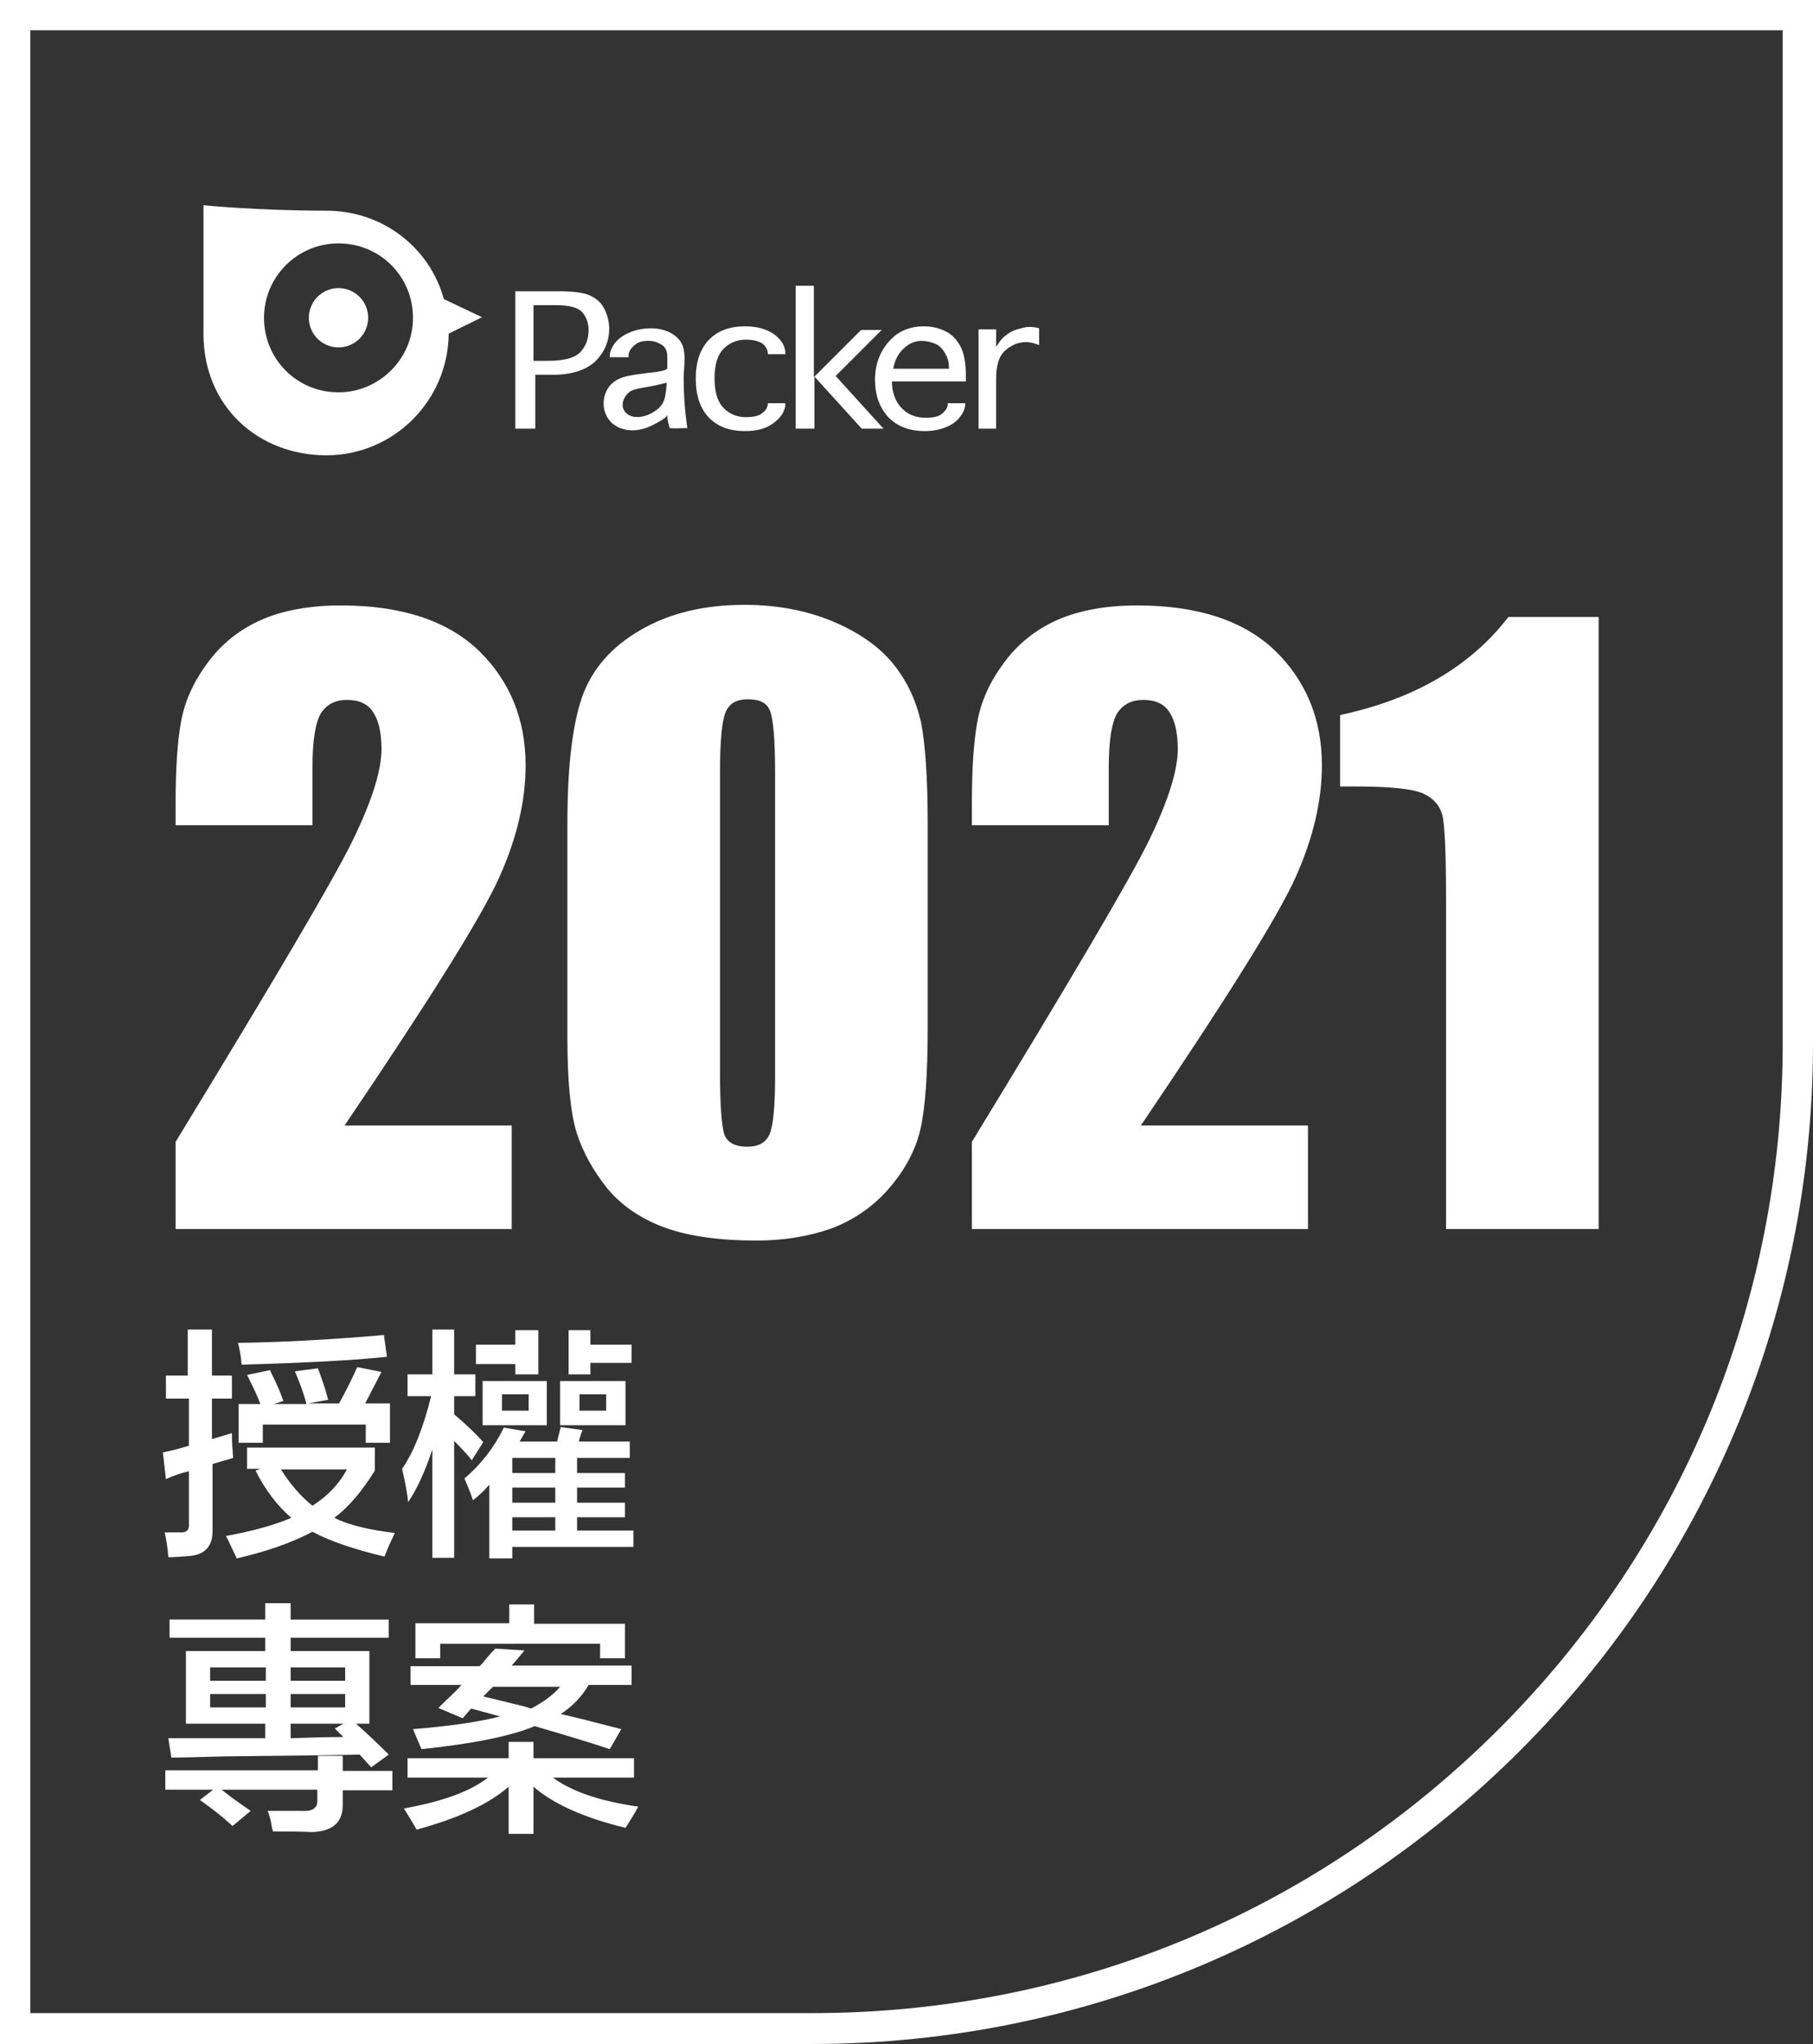
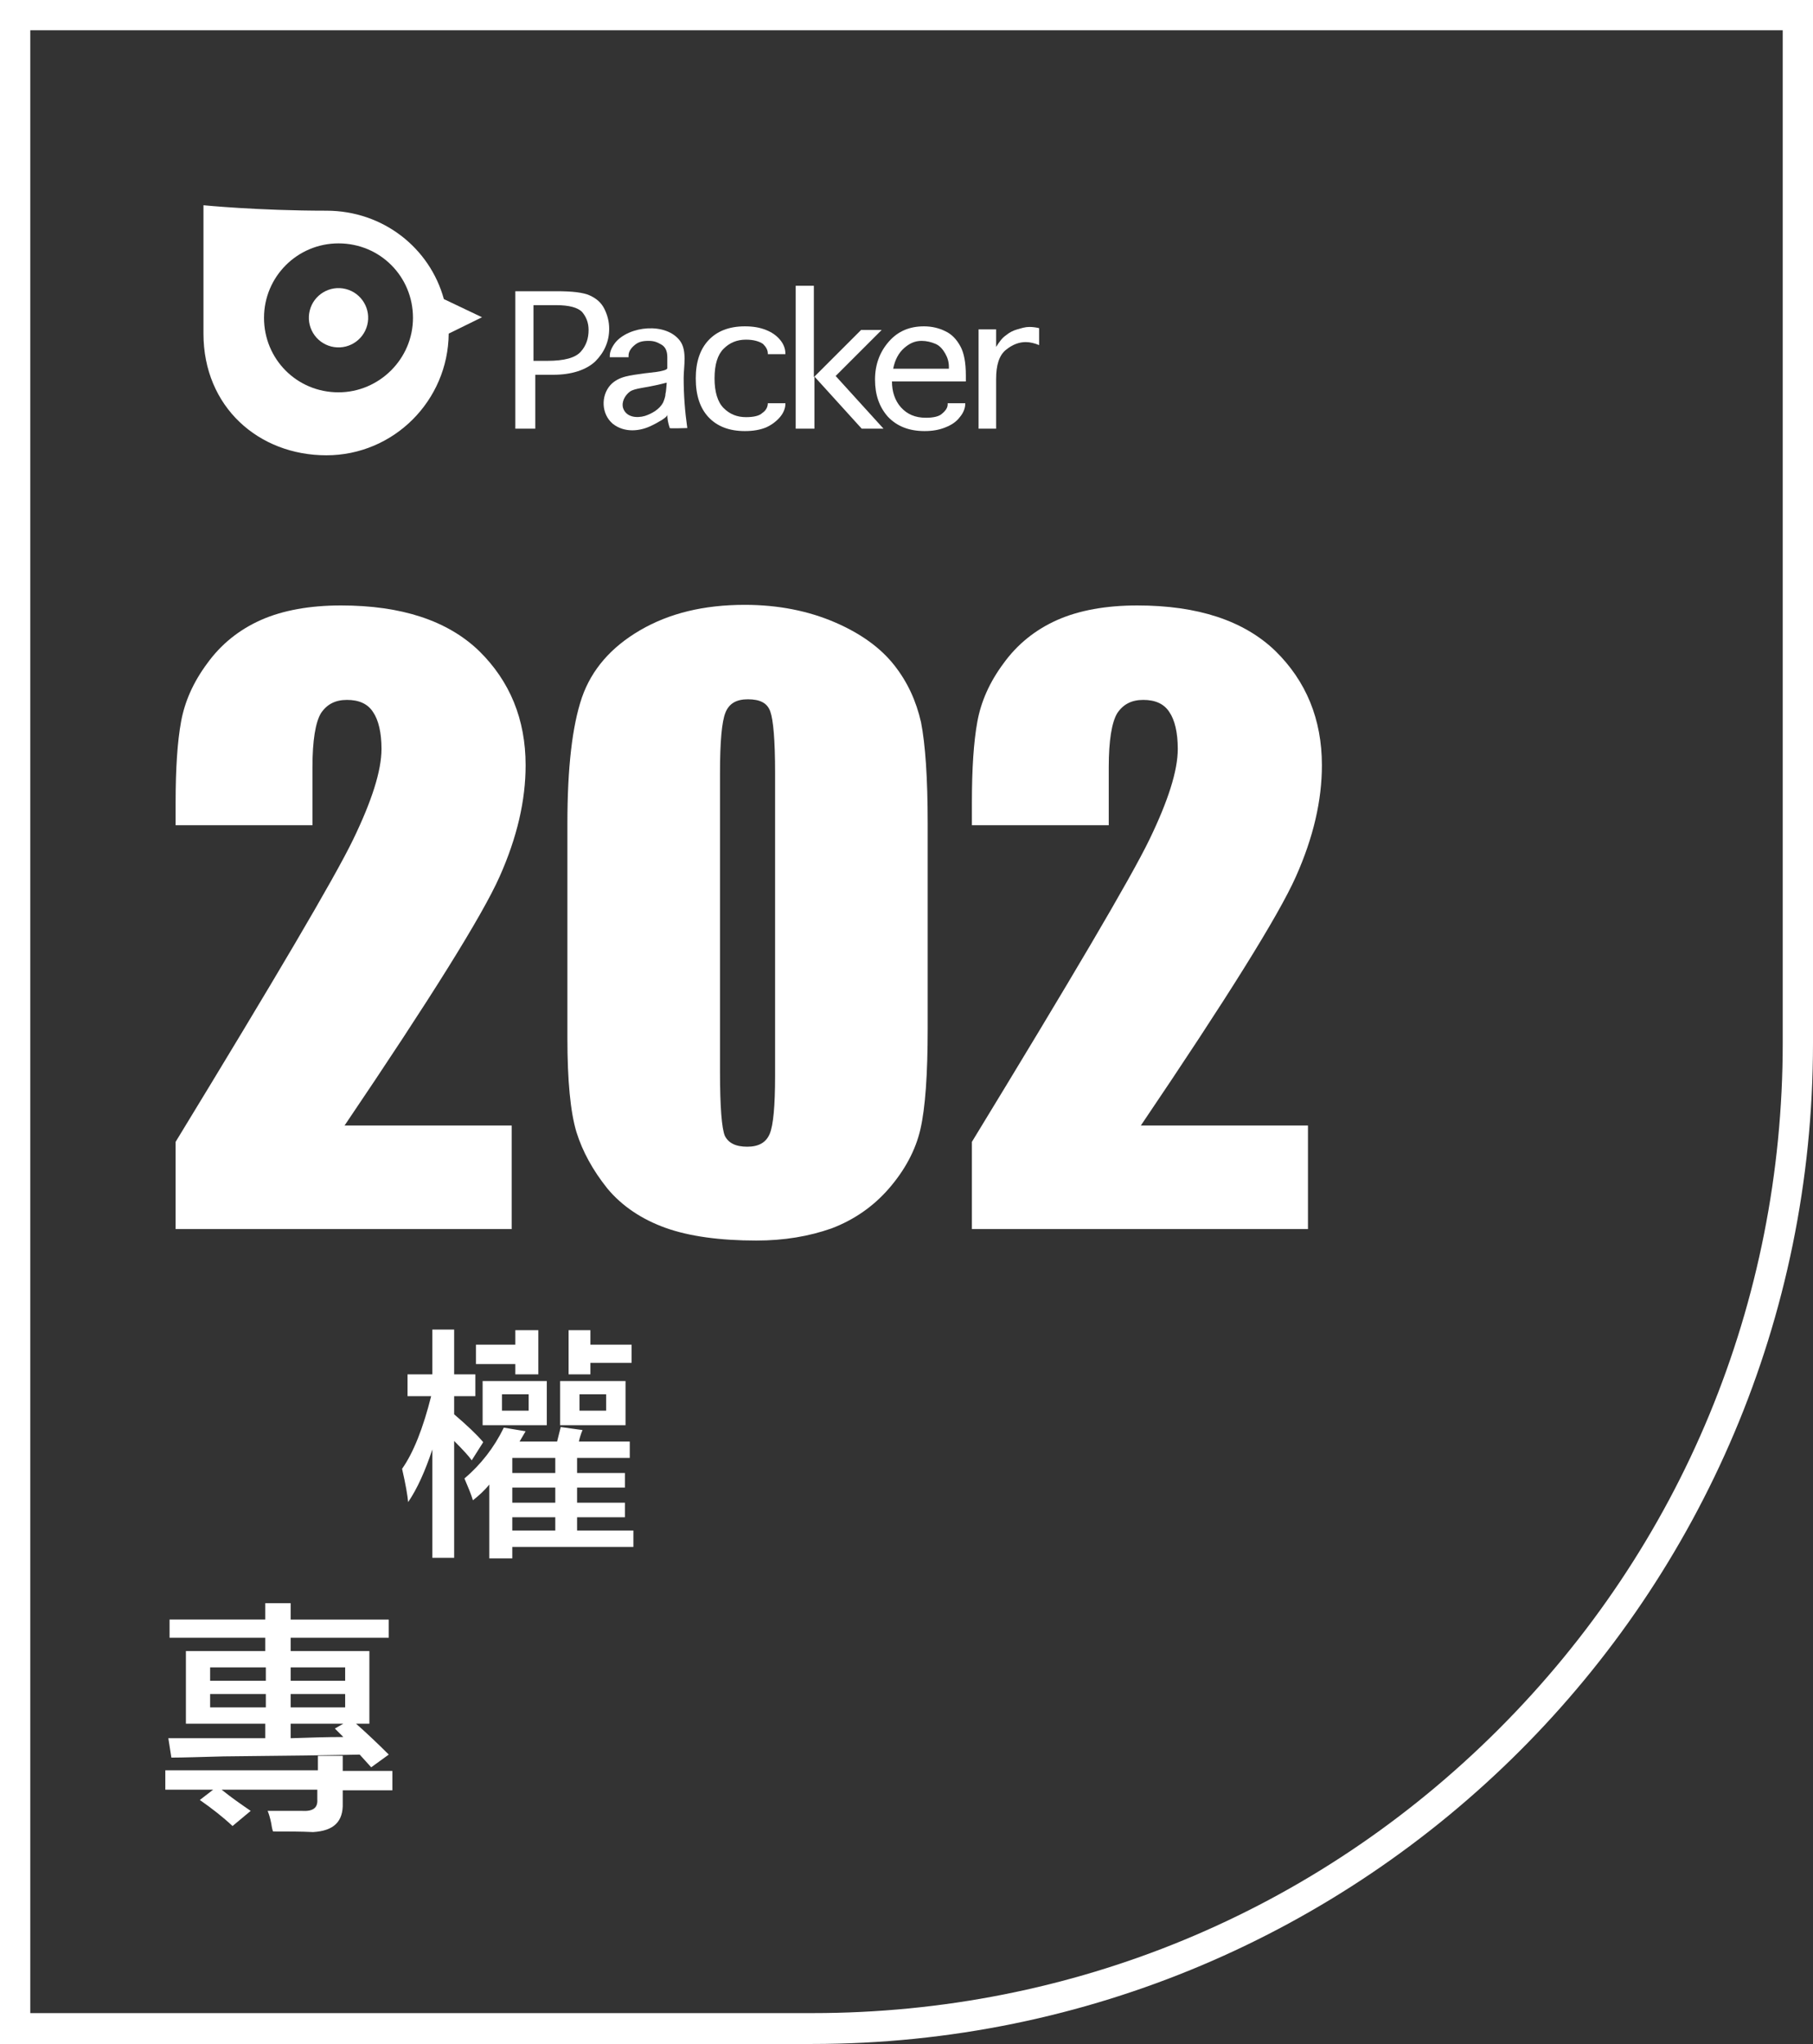
<svg xmlns="http://www.w3.org/2000/svg" version="1.1" id="圖層_1" x="0px" y="0px" viewBox="0 0 299.4 337.6" style="enable-background:new 0 0 299.4 337.6;" xml:space="preserve">
  <rect x="0" y="0" width="299.4" height="337.6" fill="#333333" stroke="none" />
  <style type="text/css">
	.st0{fill:#FFFFFF;}
</style>
  <g>
    <g>
      <path class="st0" d="M294.4,5v167.3c0,42.8-16.7,83.1-46.9,113.3c-30.3,30.3-70.5,46.9-113.3,46.9H5V5H294.4 M299.4,0H0v337.6    h134.1c91.3,0,165.3-74,165.3-165.3V0L299.4,0z" />
    </g>
    <g>
      <g>
        <path class="st0" d="M84.5,185.7V203H29l0-14.4c16.4-26.9,26.2-43.5,29.3-49.9c3.1-6.4,4.7-11.4,4.7-15c0-2.7-0.5-4.8-1.4-6.1     c-0.9-1.4-2.4-2-4.3-2c-1.9,0-3.3,0.7-4.3,2.2c-0.9,1.5-1.4,4.5-1.4,8.9v9.6H29v-3.7c0-5.7,0.3-10.1,0.9-13.4     c0.6-3.3,2-6.5,4.3-9.6c2.3-3.2,5.3-5.6,8.9-7.2s8.1-2.4,13.2-2.4c10,0,17.6,2.5,22.8,7.5c5.1,5,7.7,11.3,7.7,18.9     c0,5.8-1.4,11.9-4.3,18.4c-2.9,6.5-11.4,20.1-25.6,41.1H84.5z" />
        <path class="st0" d="M153.2,136.1v33.7c0,7.7-0.4,13.2-1.2,16.7c-0.8,3.5-2.6,6.8-5.2,9.8c-2.6,3-5.8,5.2-9.5,6.6     c-3.7,1.3-7.8,2-12.4,2c-6,0-11.1-0.7-15-2.1s-7.2-3.6-9.6-6.5c-2.4-3-4.1-6.1-5.1-9.3c-1-3.3-1.5-8.5-1.5-15.6v-35.3     c0-9.3,0.8-16.2,2.4-20.9c1.6-4.6,4.8-8.3,9.6-11.1c4.8-2.8,10.5-4.2,17.3-4.2c5.5,0,10.5,1,14.9,2.9c4.4,1.9,7.6,4.3,9.8,7.1     c2.2,2.8,3.6,5.9,4.4,9.4C152.8,122.9,153.2,128.4,153.2,136.1z M128,127.6c0-5.4-0.3-8.7-0.8-10.1c-0.5-1.4-1.7-2-3.7-2     c-1.9,0-3.1,0.7-3.7,2.2s-0.9,4.8-0.9,10v49.3c0,5.9,0.3,9.4,0.8,10.6c0.6,1.2,1.8,1.8,3.7,1.8s3.1-0.7,3.7-2.1     c0.6-1.4,0.9-4.6,0.9-9.6V127.6z" />
        <path class="st0" d="M216,185.7V203h-55.5l0-14.4c16.4-26.9,26.2-43.5,29.3-49.9c3.1-6.4,4.7-11.4,4.7-15c0-2.7-0.5-4.8-1.4-6.1     c-0.9-1.4-2.4-2-4.3-2c-1.9,0-3.3,0.7-4.3,2.2c-0.9,1.5-1.4,4.5-1.4,8.9v9.6h-22.6v-3.7c0-5.7,0.3-10.1,0.9-13.4     c0.6-3.3,2-6.5,4.3-9.6c2.3-3.2,5.3-5.6,8.9-7.2s8.1-2.4,13.2-2.4c10,0,17.6,2.5,22.8,7.5c5.1,5,7.7,11.3,7.7,18.9     c0,5.8-1.4,11.9-4.3,18.4c-2.9,6.5-11.4,20.1-25.6,41.1H216z" />
-         <path class="st0" d="M264,101.9V203h-25.2v-54.2c0-7.8-0.2-12.5-0.6-14.1c-0.4-1.6-1.4-2.8-3.1-3.6c-1.7-0.8-5.4-1.2-11.3-1.2     h-2.5v-11.8c12.2-2.6,21.5-8,27.8-16.2H264z" />
      </g>
      <g>
-         <path class="st0" d="M27.4,231v-3.8H31v-7.6h4v7.6h3.3v3.8H35v6.7l3.3-1c0,1.5,0.1,2.9,0.2,4.1c-0.3,0.1-0.9,0.3-1.7,0.5     c-0.7,0.2-1.3,0.4-1.7,0.5v10.8c0.1,2.7-1.2,4.2-3.8,4.4c-1.3,0.1-2.4,0.2-3.5,0.2c-0.1-1.4-0.3-2.7-0.6-4.1c0.7,0,1.5,0,2.4,0     c1.2,0.1,1.7-0.4,1.6-1.4v-8.7c-1.3,0.3-2.5,0.7-3.8,1.3l-0.5-4.4c1.5-0.3,2.9-0.7,4.3-1.1V231H27.4z M63.5,257.1     c-5-1.2-8.9-2.5-11.9-4.1c-3.2,1.7-7.3,3.2-12.5,4.4c-0.2-0.4-0.5-1.1-1-2.1c-0.3-0.7-0.6-1.3-0.8-1.6c4.4-0.8,8-1.8,10.8-3     c-2.3-2-4.3-4.6-5.9-7.8l0.8-0.3h-2.2v-3.5h21.1v3.8c-2.1,3.4-4.3,6-6.7,7.8c2.4,1.2,5.8,2,10,2.5     C64.6,254.5,64,255.7,63.5,257.1z M39.9,225.4c-0.1-1.3-0.3-2.5-0.6-3.6c7-0.1,15-0.5,24.1-1.3l0.5,3.6     C58.2,224.7,50.3,225.1,39.9,225.4z M39.4,238.4v-6.5h3.6c-0.6-1.6-1.4-3.2-2.2-4.8l3.8-0.8c0.1,0.3,0.3,0.7,0.6,1.3     c0.4,0.8,1,2.1,1.6,3.8l-1.6,0.5h5.4c-0.4-1.7-1.1-3.5-1.9-5.4l3.8-0.5c0.6,1.6,1.2,3.3,1.7,5.2l-3.3,0.6h5.1c1.1-2,2.1-4,3-6     l4,0.8c-0.3,0.5-0.7,1.4-1.3,2.5c-0.6,1.2-1.1,2.1-1.4,2.7h4.1v6.5h-4v-3H43.4v3H39.4z M57.3,242.7H46.4c1.5,2.4,3.2,4.4,5.2,6     C54.1,247.1,56,245.1,57.3,242.7z" />
        <path class="st0" d="M67.3,230.7V227h4.1v-7.4h3.6v7.4h3.5v3.6h-3.5v3c2.1,1.8,3.7,3.3,4.8,4.6l-1.9,3c-0.4-0.6-1.4-1.7-2.9-3.2     v19.3h-3.6v-17.9c-1.2,3.6-2.5,6.5-4,8.7c-0.1-1.1-0.4-2.9-1-5.5c1.9-2.7,3.5-6.8,4.8-12H67.3z M78.1,247.8     c-0.3-1-0.8-2.2-1.4-3.6c2.7-2.3,4.9-5.1,6.5-8.4l3.6,0.6l-1,1.7H92l0.6-2.4l3.6,0.5c-0.3,0.7-0.5,1.4-0.6,1.9h8.4v2.7h-8.7v2.5     h7.9v2.4h-7.9v2.5h7.9v2.4h-7.9v2.2h9.3v2.7H84.6v1.9h-3.8v-12.2C80,246.2,79.1,247,78.1,247.8z M78.6,225.3v-3.2h6.5v-2.4h3.8     v7.3h-3.8v-1.7H78.6z M79.7,235.4v-7.3h10.6v7.3H79.7z M82.9,230.3v2.7h4.4v-2.7H82.9z M84.6,240.8v2.5h7.1v-2.5H84.6z      M84.6,245.7v2.5h7.1v-2.5H84.6z M84.6,250.6v2.2h7.1v-2.2H84.6z M92.5,235.4v-7.3h10.8v7.3H92.5z M93.9,227v-7.3h3.6v2.4h6.8v3     h-6.8v1.9H93.9z M95.7,230.3v2.7h4.4v-2.7H95.7z" />
      </g>
      <g>
        <path class="st0" d="M45.1,302.5c-0.1-0.2-0.2-0.6-0.3-1.3c-0.2-1-0.4-1.6-0.6-2.1c2.1,0,4,0,5.7,0c1.8,0.1,2.6-0.5,2.5-1.9v-1.6     H36.6c1.6,1.3,3.2,2.4,4.8,3.5l-3,2.5c-1.6-1.5-3.4-2.9-5.4-4.3l2.2-1.7h-7.9v-3.2h25.2V290h4.1v2.5h8.2v3.2h-8.2v2.1     c0.1,3.1-1.5,4.6-4.9,4.8C49.7,302.5,47.6,302.5,45.1,302.5z M61.3,291.9l-1.9-2.1c-4.6,0.1-12.1,0.2-22.5,0.3     c-3.8,0.1-6.7,0.2-8.6,0.2l-0.5-3.2c5.2,0,10.5,0,16,0v-2.4H30.7v-12h13.1v-2.2H28v-3h15.8v-2.7H48v2.7h16.2v3H48v2.2h13v12h-2.2     c1.8,1.6,3.6,3.3,5.4,5.1L61.3,291.9z M34.7,275.4v2.2h9.2v-2.2H34.7z M34.7,279.8v2.2h9.2v-2.2H34.7z M57,275.4h-9v2.2h9V275.4z      M48,279.8v2.2h9v-2.2H48z M48,287.1c3-0.1,5.9-0.2,8.7-0.2l-1.4-1.4l1.4-0.8H48V287.1z" />
-         <path class="st0" d="M67.3,293.6v-3.2H84v-2.7h4.1v2.7h16.6v3.2H91.3c3.1,2.3,7.8,3.9,14.1,4.8c-0.7,1.3-1.4,2.4-2.1,3.5     c-7-1.7-12-4-15.2-6.8v7.8H84v-7.8c-3.3,2.9-8.3,5.2-15.2,7.1c-0.6-1.1-1.3-2.2-2.1-3.5c6.1-1.1,10.8-2.7,13.9-5.1H67.3z      M67.8,278.4v-3.2h11.4c0.1-0.1,0.3-0.3,0.5-0.5c0.6-0.8,1.3-1.6,2.1-2.4l4.8,0.3c-0.5,0.6-1.2,1.5-2.1,2.5h19.8v3.2h-7.1     c-1.1,1.9-2.6,3.5-4.6,4.8c2.7,0.6,6.1,1.5,10,2.5l-1.9,3.3c-3.9-1.3-8-2.5-12.4-3.8c-3.8,1.6-10,2.9-18.7,3.8l-1.4-3.3     c6.1-0.5,10.9-1.2,14.4-2.1l-4.8-1.3l-1.4,1.6l-4-1.7c0.3-0.3,0.7-0.7,1.3-1.3c1.2-1.1,2-1.9,2.5-2.5H67.8z M68.6,273.8v-5.7     h15.5V265h4.1v3.2h15v5.7h-4.1v-2.4H72.7v2.4H68.6z M79.8,280.2c0.8,0.2,2.2,0.5,4.1,1c1.7,0.4,3,0.7,3.8,1     c2.1-1.1,3.7-2.3,4.8-3.6H81.4L79.8,280.2z" />
      </g>
    </g>
  </g>
  <g>
    <g>
      <g>
        <path class="st0" d="M73.3,49.4C71,41,63.3,34.8,53.9,34.8c-11.3,0-20.3-0.9-20.3-0.9s0,9.8,0,21.2c0,12.1,9.1,20.1,20.3,20.1     c11.1,0,20.1-9,20.2-20.1l5.5-2.7L73.3,49.4z M55.9,64.8c-6.9,0-12.3-5.5-12.3-12.3s5.5-12.3,12.3-12.3c6.9,0,12.3,5.5,12.3,12.3     S62.6,64.8,55.9,64.8z" />
        <ellipse transform="matrix(0.245 -0.969 0.969 0.245 -8.666 93.788)" class="st0" cx="55.9" cy="52.5" rx="4.9" ry="4.9" />
      </g>
    </g>
    <g>
      <g>
        <path class="st0" d="M88.3,70.8h-3.2V48.1h6.8c2.6,0,4.4,0.2,5.5,0.7c1.1,0.5,1.9,1.2,2.4,2.2c0.5,1,0.8,2.1,0.8,3.3     c0,2.1-0.8,3.9-2.3,5.4c-1.5,1.4-3.9,2.2-6.9,2.2h-3V70.8z M88.3,59.6h2.1c2.8,0,4.6-0.5,5.5-1.5c0.9-1,1.3-2.2,1.3-3.6     c0-1.2-0.4-2.2-1.1-3c-0.7-0.7-2.1-1.1-4.3-1.1h-3.7V59.6z" />
        <path class="st0" d="M126.8,66.6h2.9v0.1c0,0.7-0.3,1.5-0.9,2.2c-0.6,0.7-1.4,1.3-2.3,1.7c-1,0.4-2.1,0.6-3.5,0.6     c-2.6,0-4.6-0.8-6-2.3c-1.4-1.5-2.1-3.6-2.1-6.4c0-2.7,0.7-4.8,2.1-6.3c1.4-1.5,3.4-2.3,6-2.3c1.4,0,2.5,0.2,3.5,0.6     c1,0.4,1.7,0.9,2.3,1.6c0.6,0.7,0.9,1.5,0.9,2.3v0.1h-2.9v-0.1c0-0.6-0.3-1.1-0.8-1.6c-0.6-0.4-1.5-0.7-2.8-0.7     c-1.5,0-2.7,0.5-3.7,1.5c-1,1-1.5,2.6-1.5,4.9c0,2.2,0.5,3.9,1.5,4.9c1,1,2.2,1.5,3.7,1.5c1.2,0,2.2-0.2,2.7-0.7     c0.6-0.4,0.9-1,0.9-1.6V66.6z" />
        <path class="st0" d="M134.4,70.8h-3V47.2h3v15.1l7.8-7.8h3.4l-7.6,7.6l7.9,8.7h-3.6l-7.8-8.6V70.8z" />
        <path class="st0" d="M156.5,66.6h2.9v0.1c0,0.7-0.3,1.5-0.9,2.2c-0.6,0.8-1.4,1.3-2.4,1.7c-1,0.4-2.1,0.6-3.4,0.6     c-2.6,0-4.6-0.8-6.1-2.4c-1.4-1.6-2.1-3.6-2.1-6.1c0-2.5,0.8-4.6,2.3-6.3c1.5-1.7,3.4-2.5,5.8-2.5c1.3,0,2.5,0.3,3.5,0.8     c1.1,0.5,1.9,1.4,2.5,2.5c0.6,1.1,0.9,2.7,0.9,4.8V63h-12.2c0,1.7,0.5,3.2,1.5,4.3c1,1.1,2.3,1.7,4.1,1.7c1.2,0,2.2-0.2,2.7-0.7     c0.6-0.5,0.9-1,0.9-1.5V66.6z M147.5,60.9h9.2v-0.3c0-0.8-0.2-1.5-0.6-2.2c-0.4-0.7-0.9-1.3-1.6-1.6c-0.7-0.3-1.5-0.5-2.3-0.5     c-1.1,0-2,0.4-2.9,1.2C148.4,58.3,147.8,59.4,147.5,60.9z" />
        <path class="st0" d="M164.5,70.8h-2.9V54.4h2.9v2.9c0.5-0.8,1-1.5,1.6-1.9c0.6-0.5,1.2-0.8,1.9-1c0.7-0.2,1.3-0.4,2-0.4     c0.6,0,1.2,0.1,1.6,0.2v2.8c-0.7-0.3-1.5-0.5-2.2-0.5c-1.1,0-2.2,0.4-3.3,1.3c-1.1,0.9-1.6,2.5-1.6,4.8V70.8z" />
        <g>
          <path class="st0" d="M110.6,70.7c-0.3-0.9-0.4-1.6-0.4-2.2c0,0.5-2,1.5-2.4,1.7c-2.1,1.1-4.7,1.3-6.6-0.2      c-1.9-1.6-2-4.6-0.4-6.4c1.4-1.5,3.4-1.6,5.4-1.9c0.4-0.1,4-0.3,4-0.9V59c0-1-0.3-1.7-1-2.1c-0.7-0.4-1.2-0.6-2.1-0.6      c-1.1,0-1.7,0.2-2.3,0.7c-0.6,0.5-1,1.1-1,1.7V59h-3.1v-0.2c0-0.7,0.3-1.4,0.9-2.2c2.3-2.8,8.4-3.4,10.7-0.3      c1.2,1.6,0.6,4.3,0.6,6.1c0,2.8,0.2,5.5,0.6,8.3C113.2,70.7,110.6,70.8,110.6,70.7z M110.1,63.2l-0.8,0.2      c-2.8,0.7-4.5,0.7-5.3,1.3c-0.8,0.6-1.4,1.7-1.1,2.7c0.5,1.5,2.2,1.7,3.6,1.3c1.2-0.4,2.4-1.1,3-2.2c0.2-0.5,0.4-1,0.4-1.5      C110,64.8,110.1,63.2,110.1,63.2z" />
        </g>
      </g>
    </g>
  </g>
</svg>